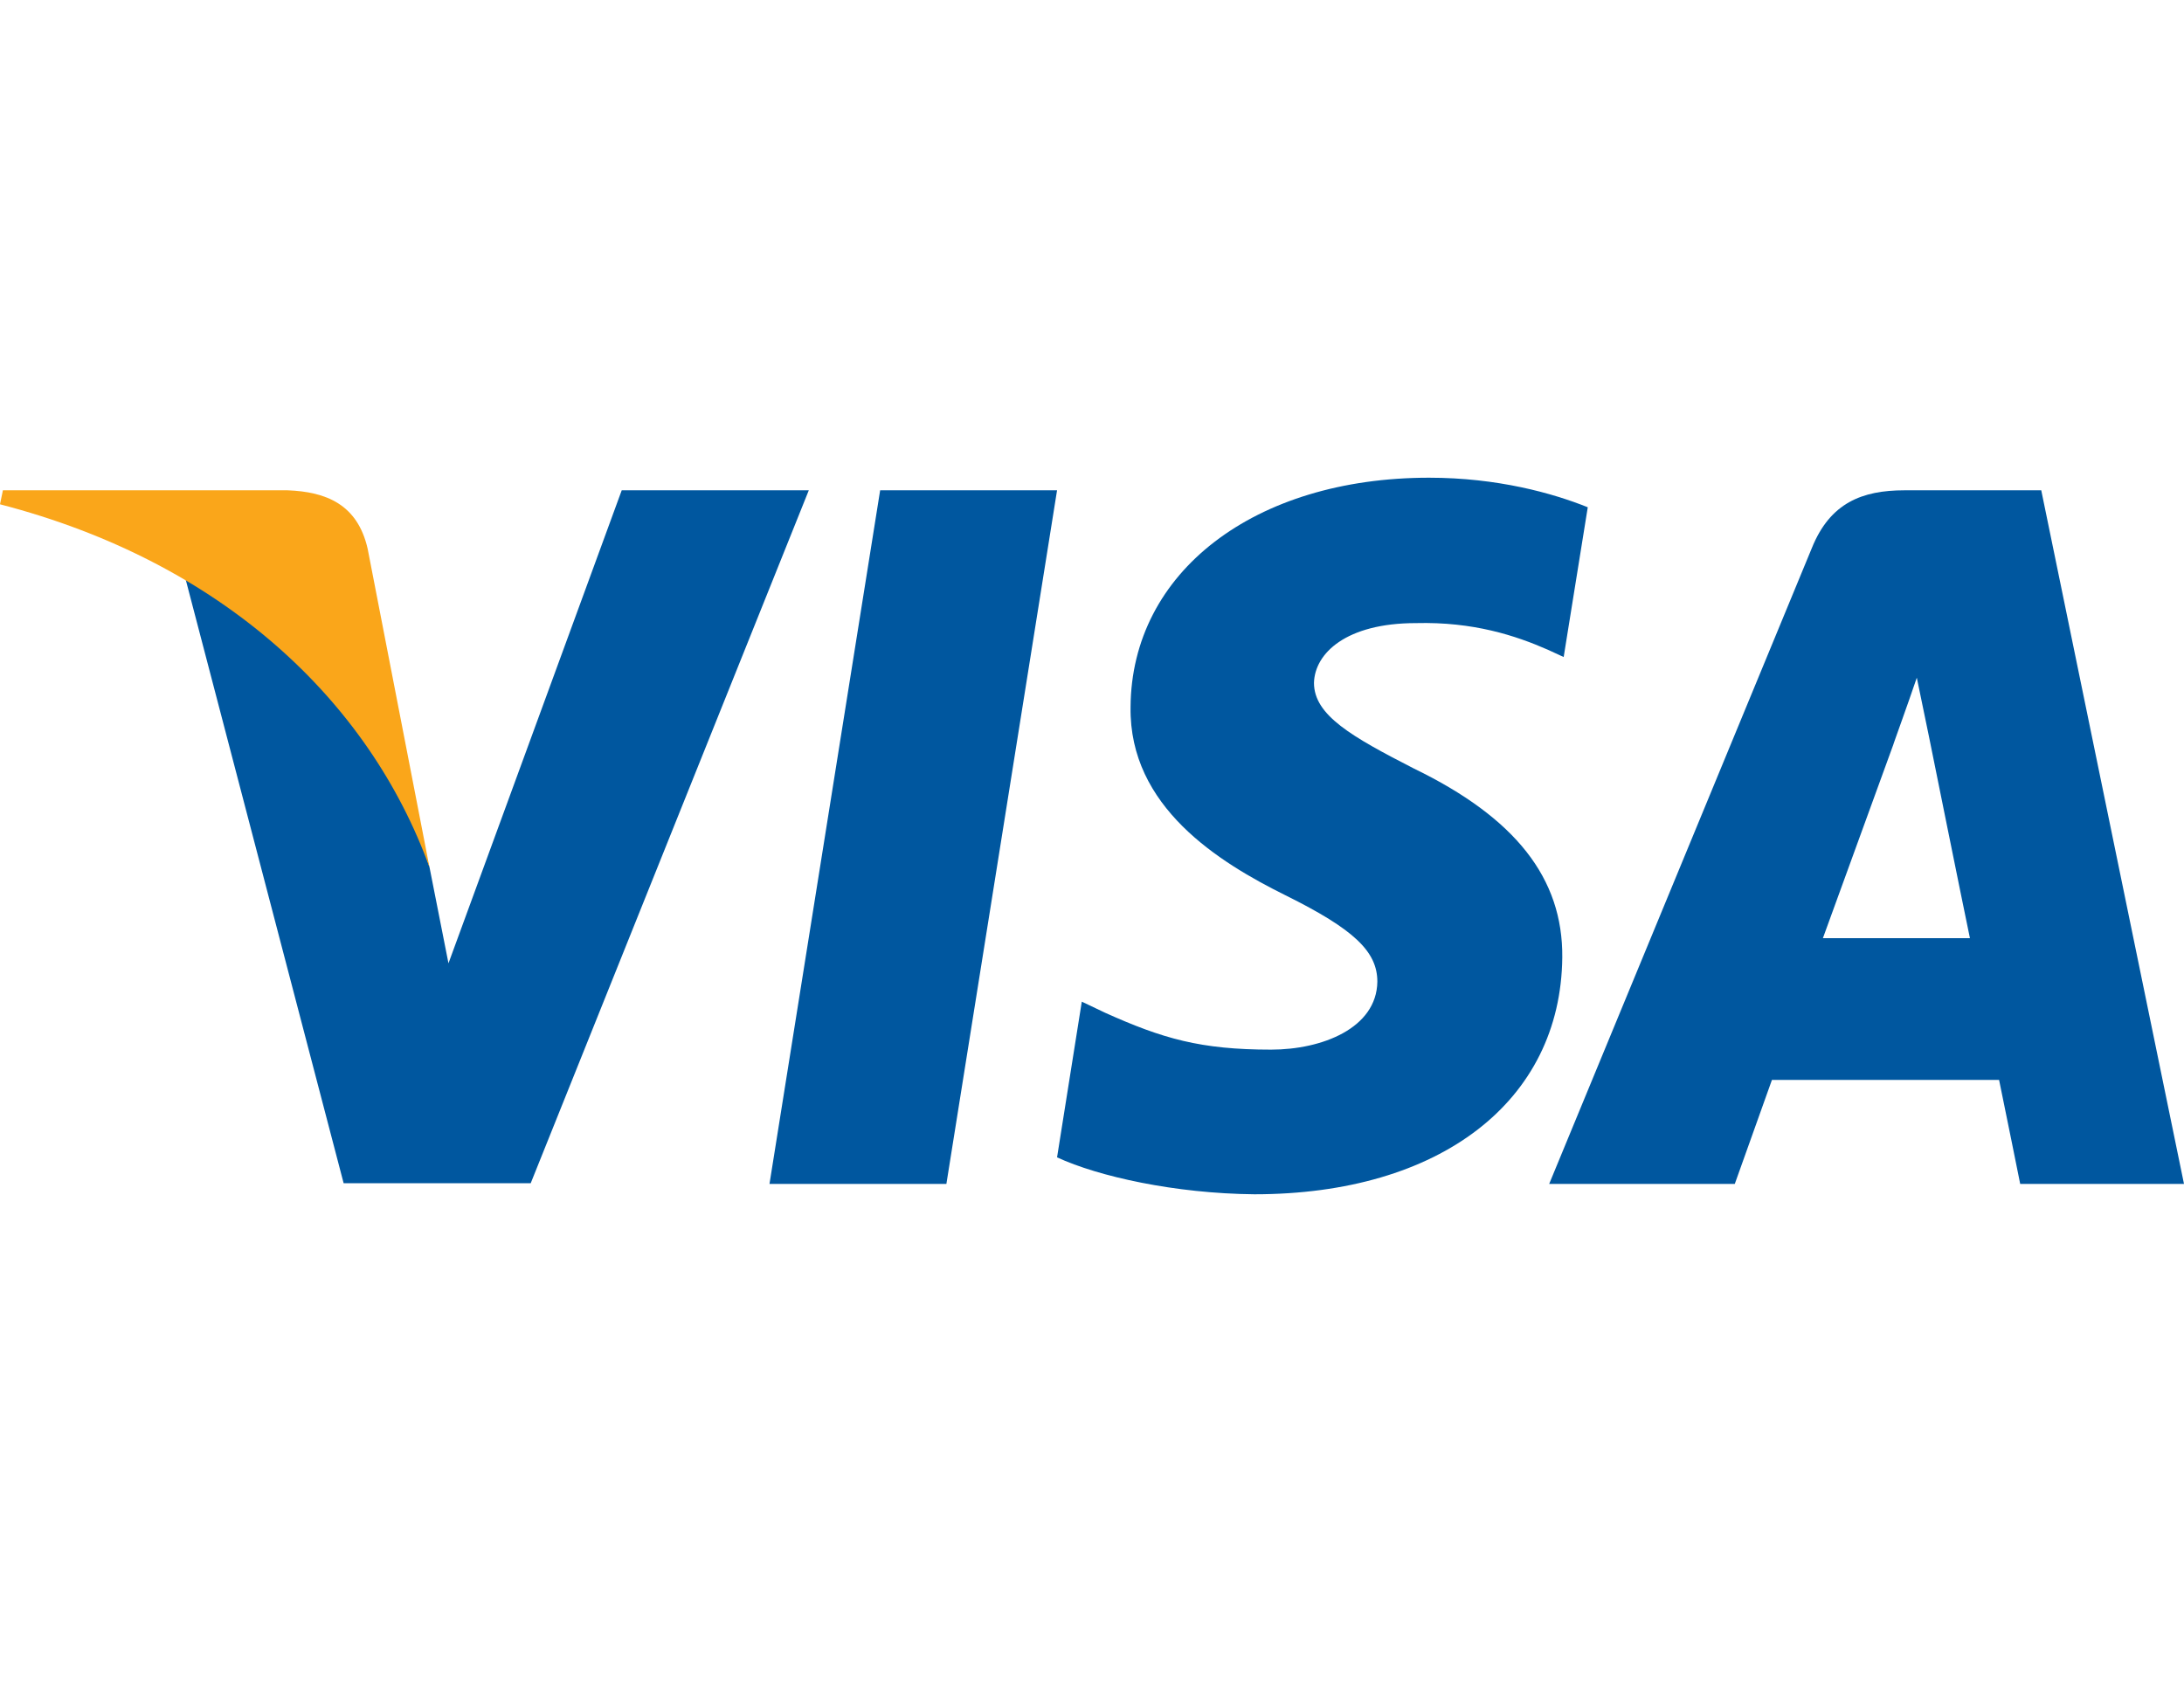
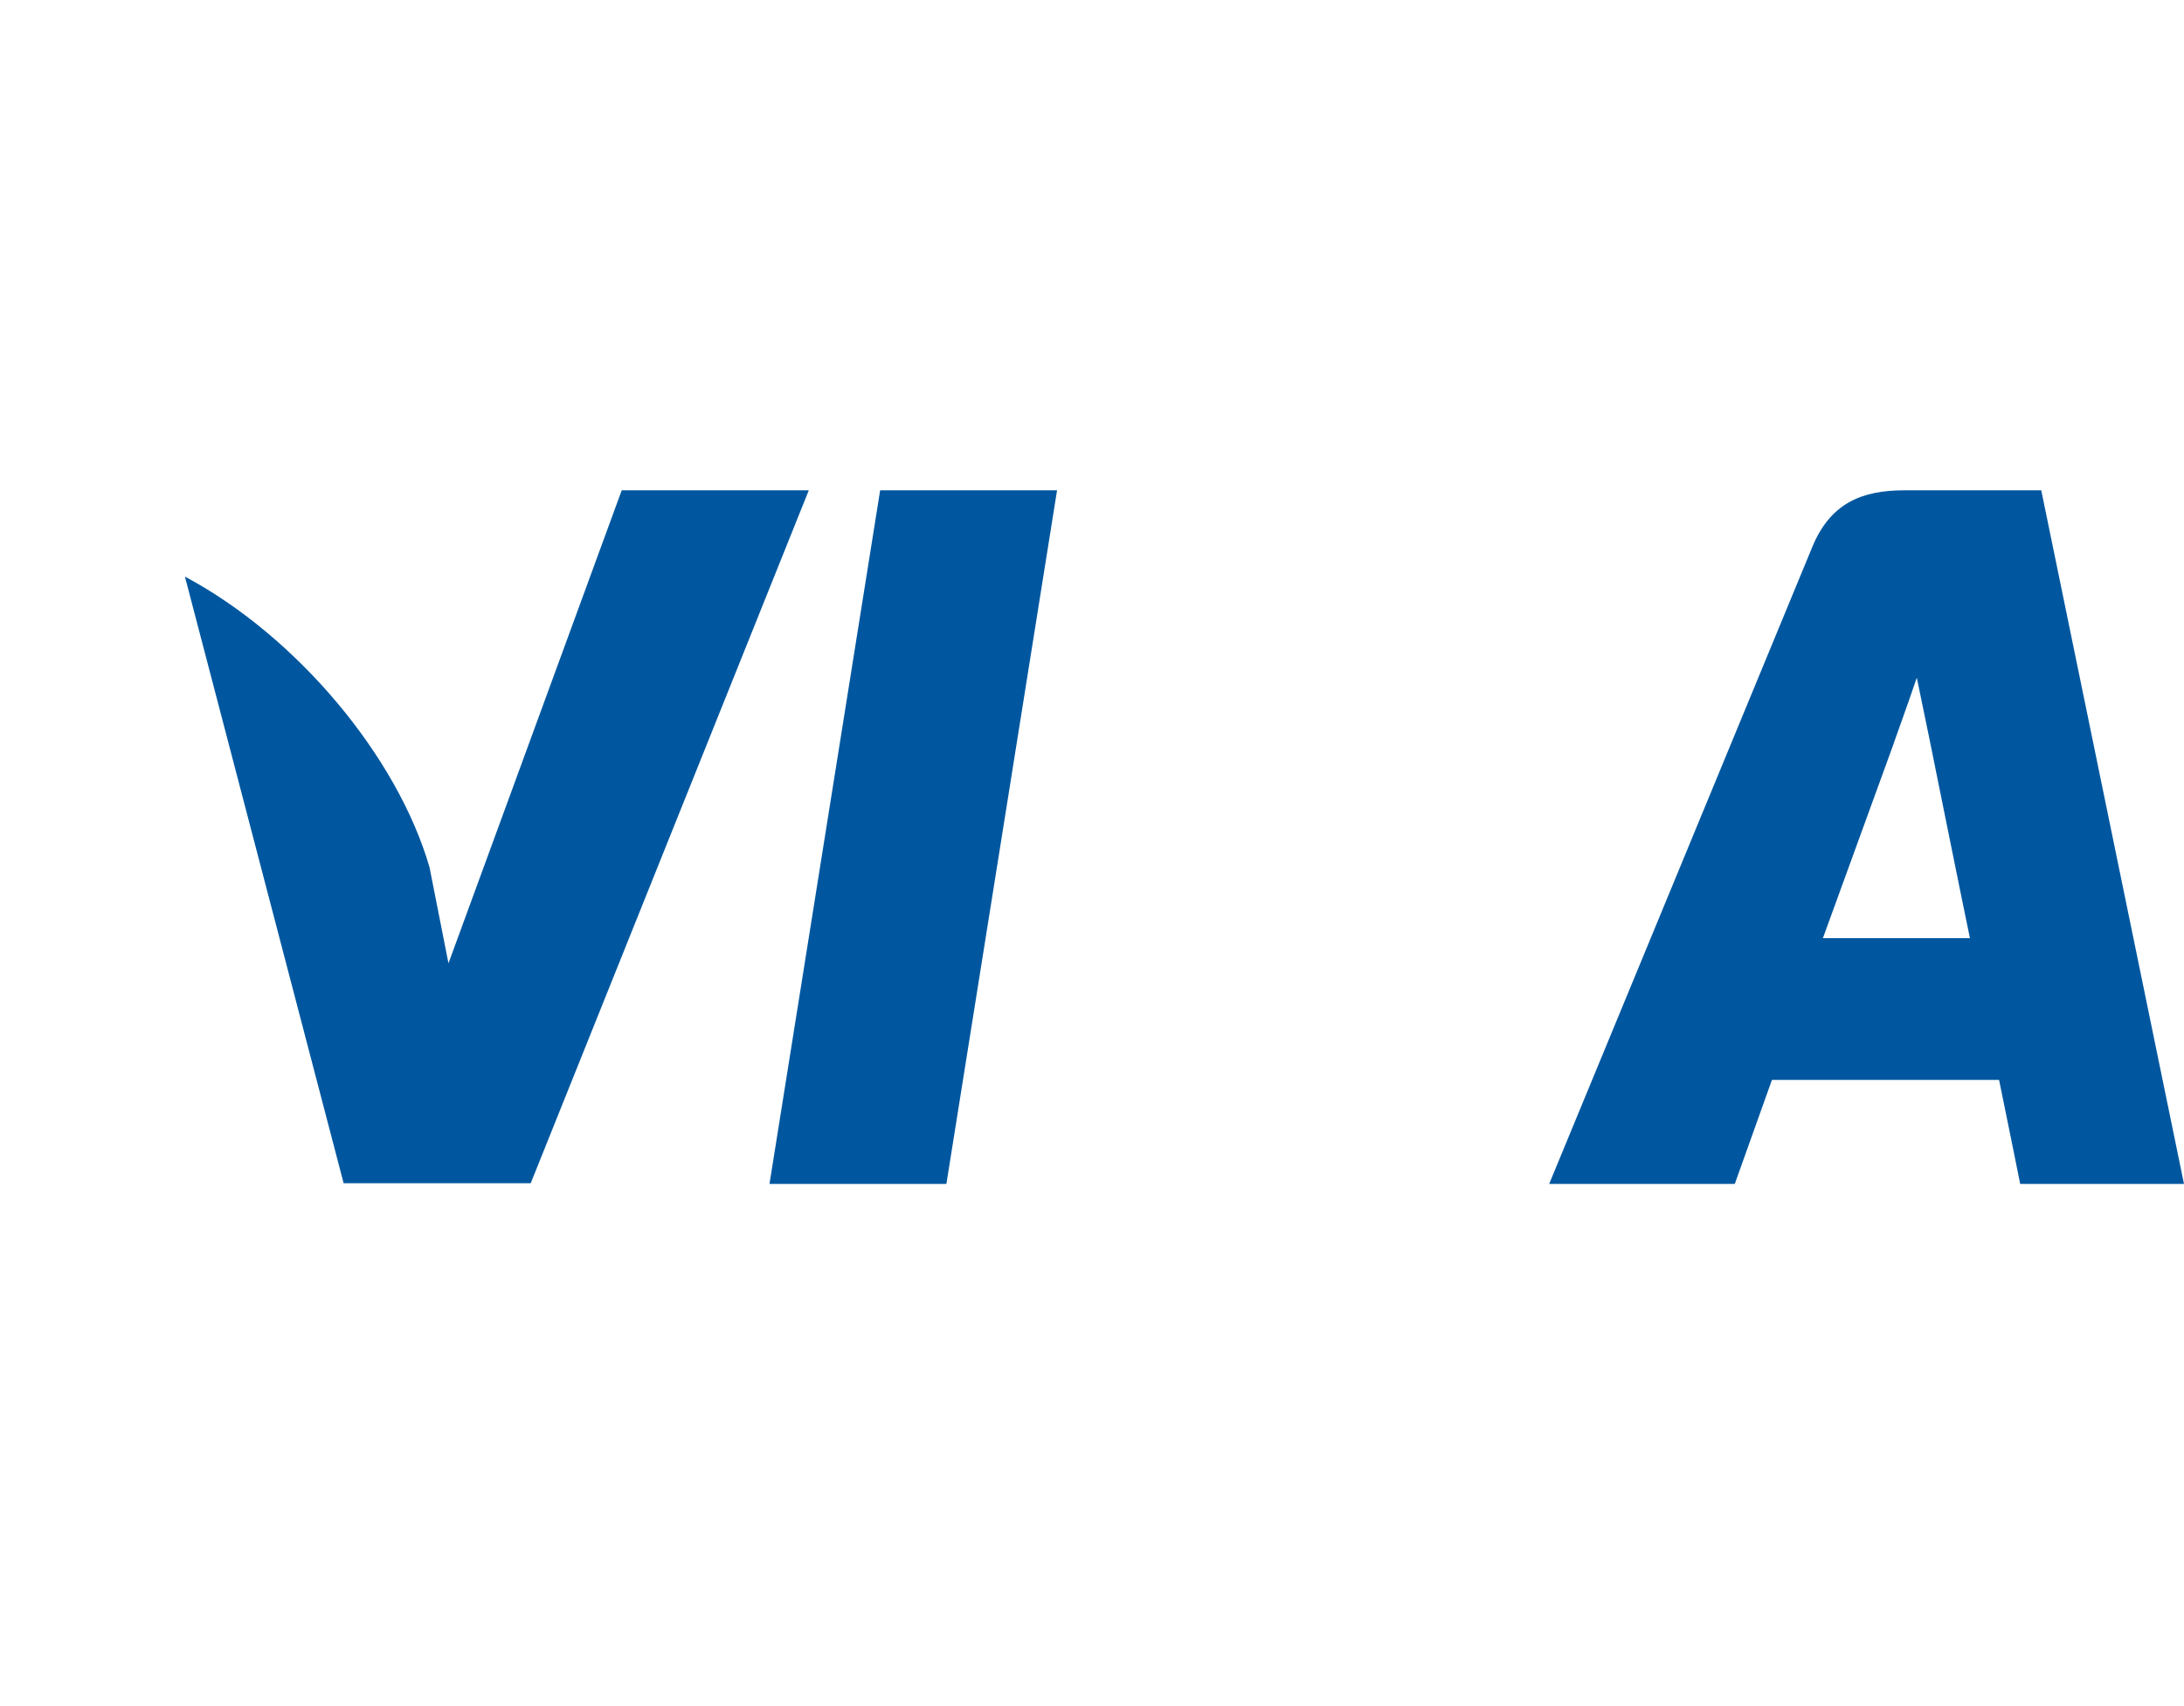
<svg xmlns="http://www.w3.org/2000/svg" width="64" height="50" viewBox="0 0 64 50" fill="none">
  <path d="M27.733 34.697H22.549L25.792 14.369H30.976L27.733 34.697Z" fill="#00579F" />
-   <path d="M46.528 14.866C45.505 14.454 43.883 14 41.877 14C36.758 14 33.152 16.768 33.13 20.725C33.088 23.645 35.712 25.267 37.674 26.24C39.68 27.235 40.362 27.885 40.362 28.771C40.341 30.133 38.741 30.761 37.248 30.761C35.178 30.761 34.069 30.437 32.384 29.68L31.701 29.355L30.976 33.918C32.191 34.48 34.432 34.978 36.758 35C42.197 35 45.739 32.275 45.781 28.058C45.802 25.743 44.416 23.97 41.429 22.521C39.616 21.591 38.505 20.964 38.505 20.012C38.527 19.147 39.445 18.261 41.492 18.261C43.177 18.218 44.415 18.628 45.353 19.039L45.822 19.255L46.528 14.866Z" fill="#00579F" />
  <path d="M53.418 27.495C53.845 26.328 55.487 21.808 55.487 21.808C55.466 21.851 55.914 20.618 56.17 19.861L56.532 21.613C56.532 21.613 57.514 26.479 57.727 27.495C56.917 27.495 54.442 27.495 53.418 27.495ZM59.817 14.369H55.807C54.57 14.369 53.631 14.736 53.097 16.055L45.397 34.697H50.836C50.836 34.697 51.732 32.188 51.925 31.648C52.521 31.648 57.813 31.648 58.581 31.648C58.73 32.361 59.2 34.697 59.2 34.697H64L59.817 14.369Z" fill="#00579F" />
  <path d="M18.219 14.369L13.142 28.231L12.587 25.419C11.648 22.175 8.704 18.651 5.419 16.898L10.07 34.676H15.552L23.701 14.369H18.219Z" fill="#00579F" />
-   <path d="M8.427 14.369H0.085L0 14.779C6.507 16.466 10.816 20.533 12.586 25.42L10.773 16.078C10.475 14.779 9.557 14.412 8.427 14.369Z" fill="#FAA61A" />
</svg>